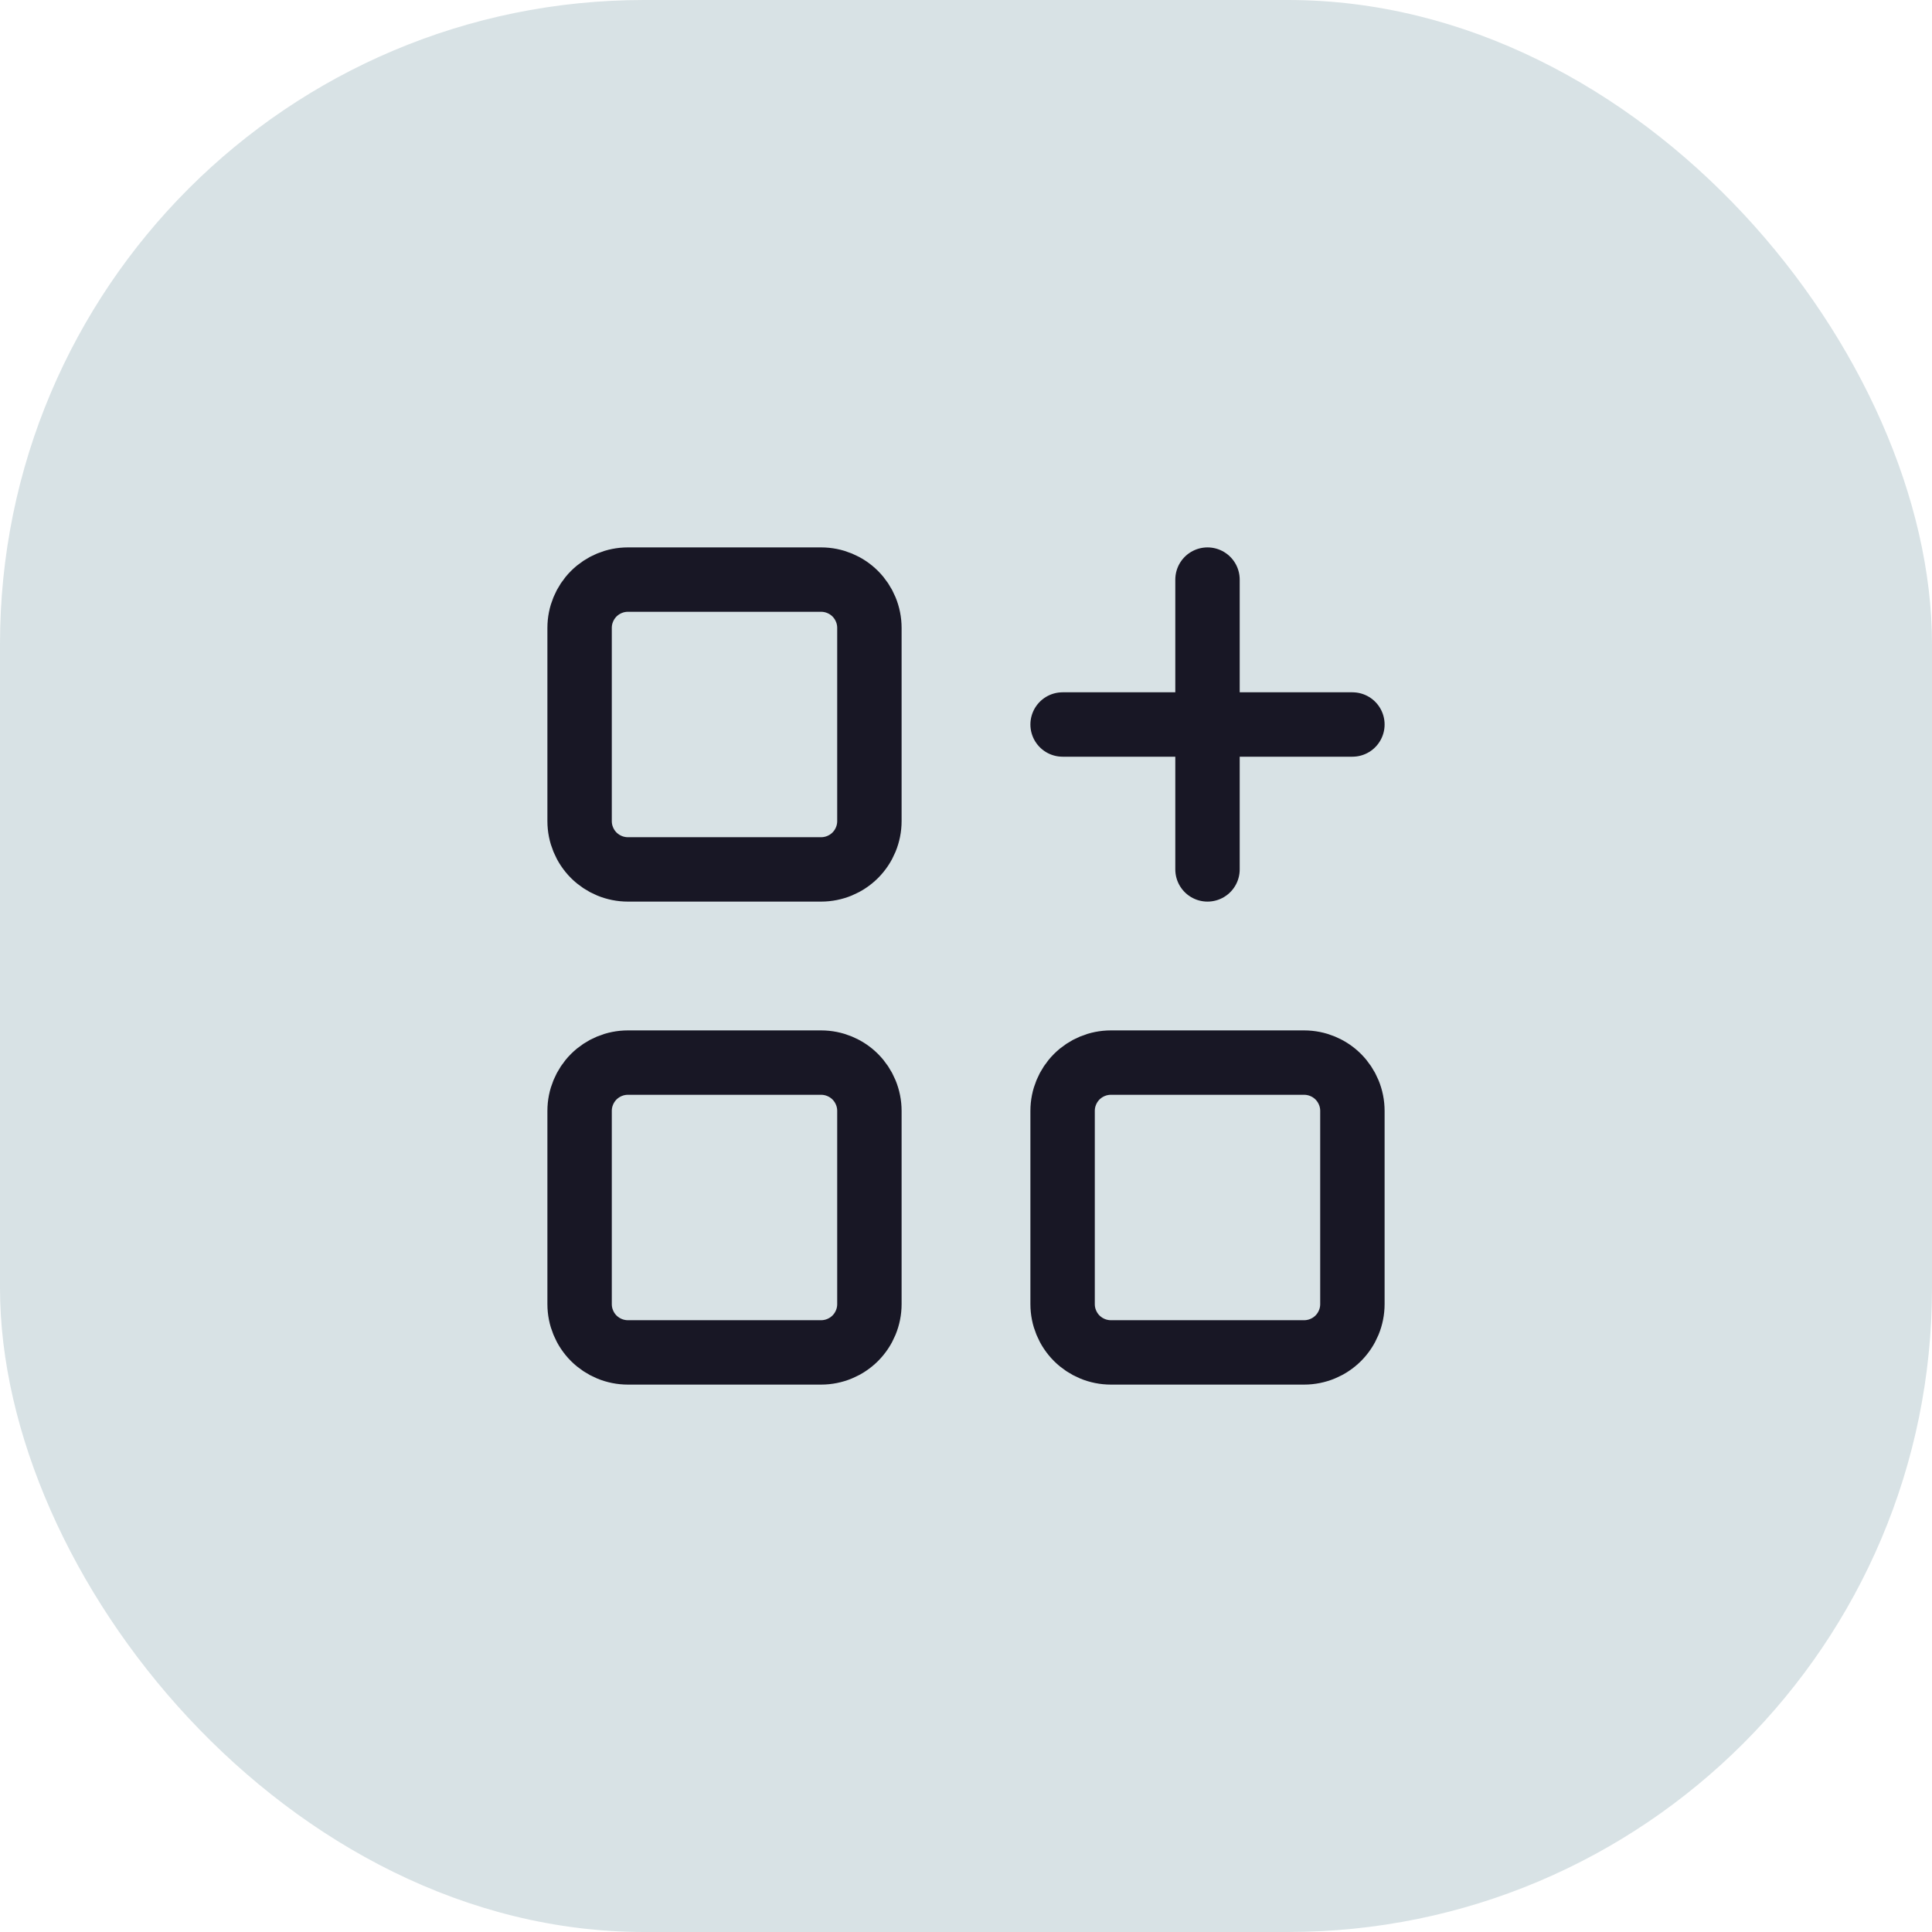
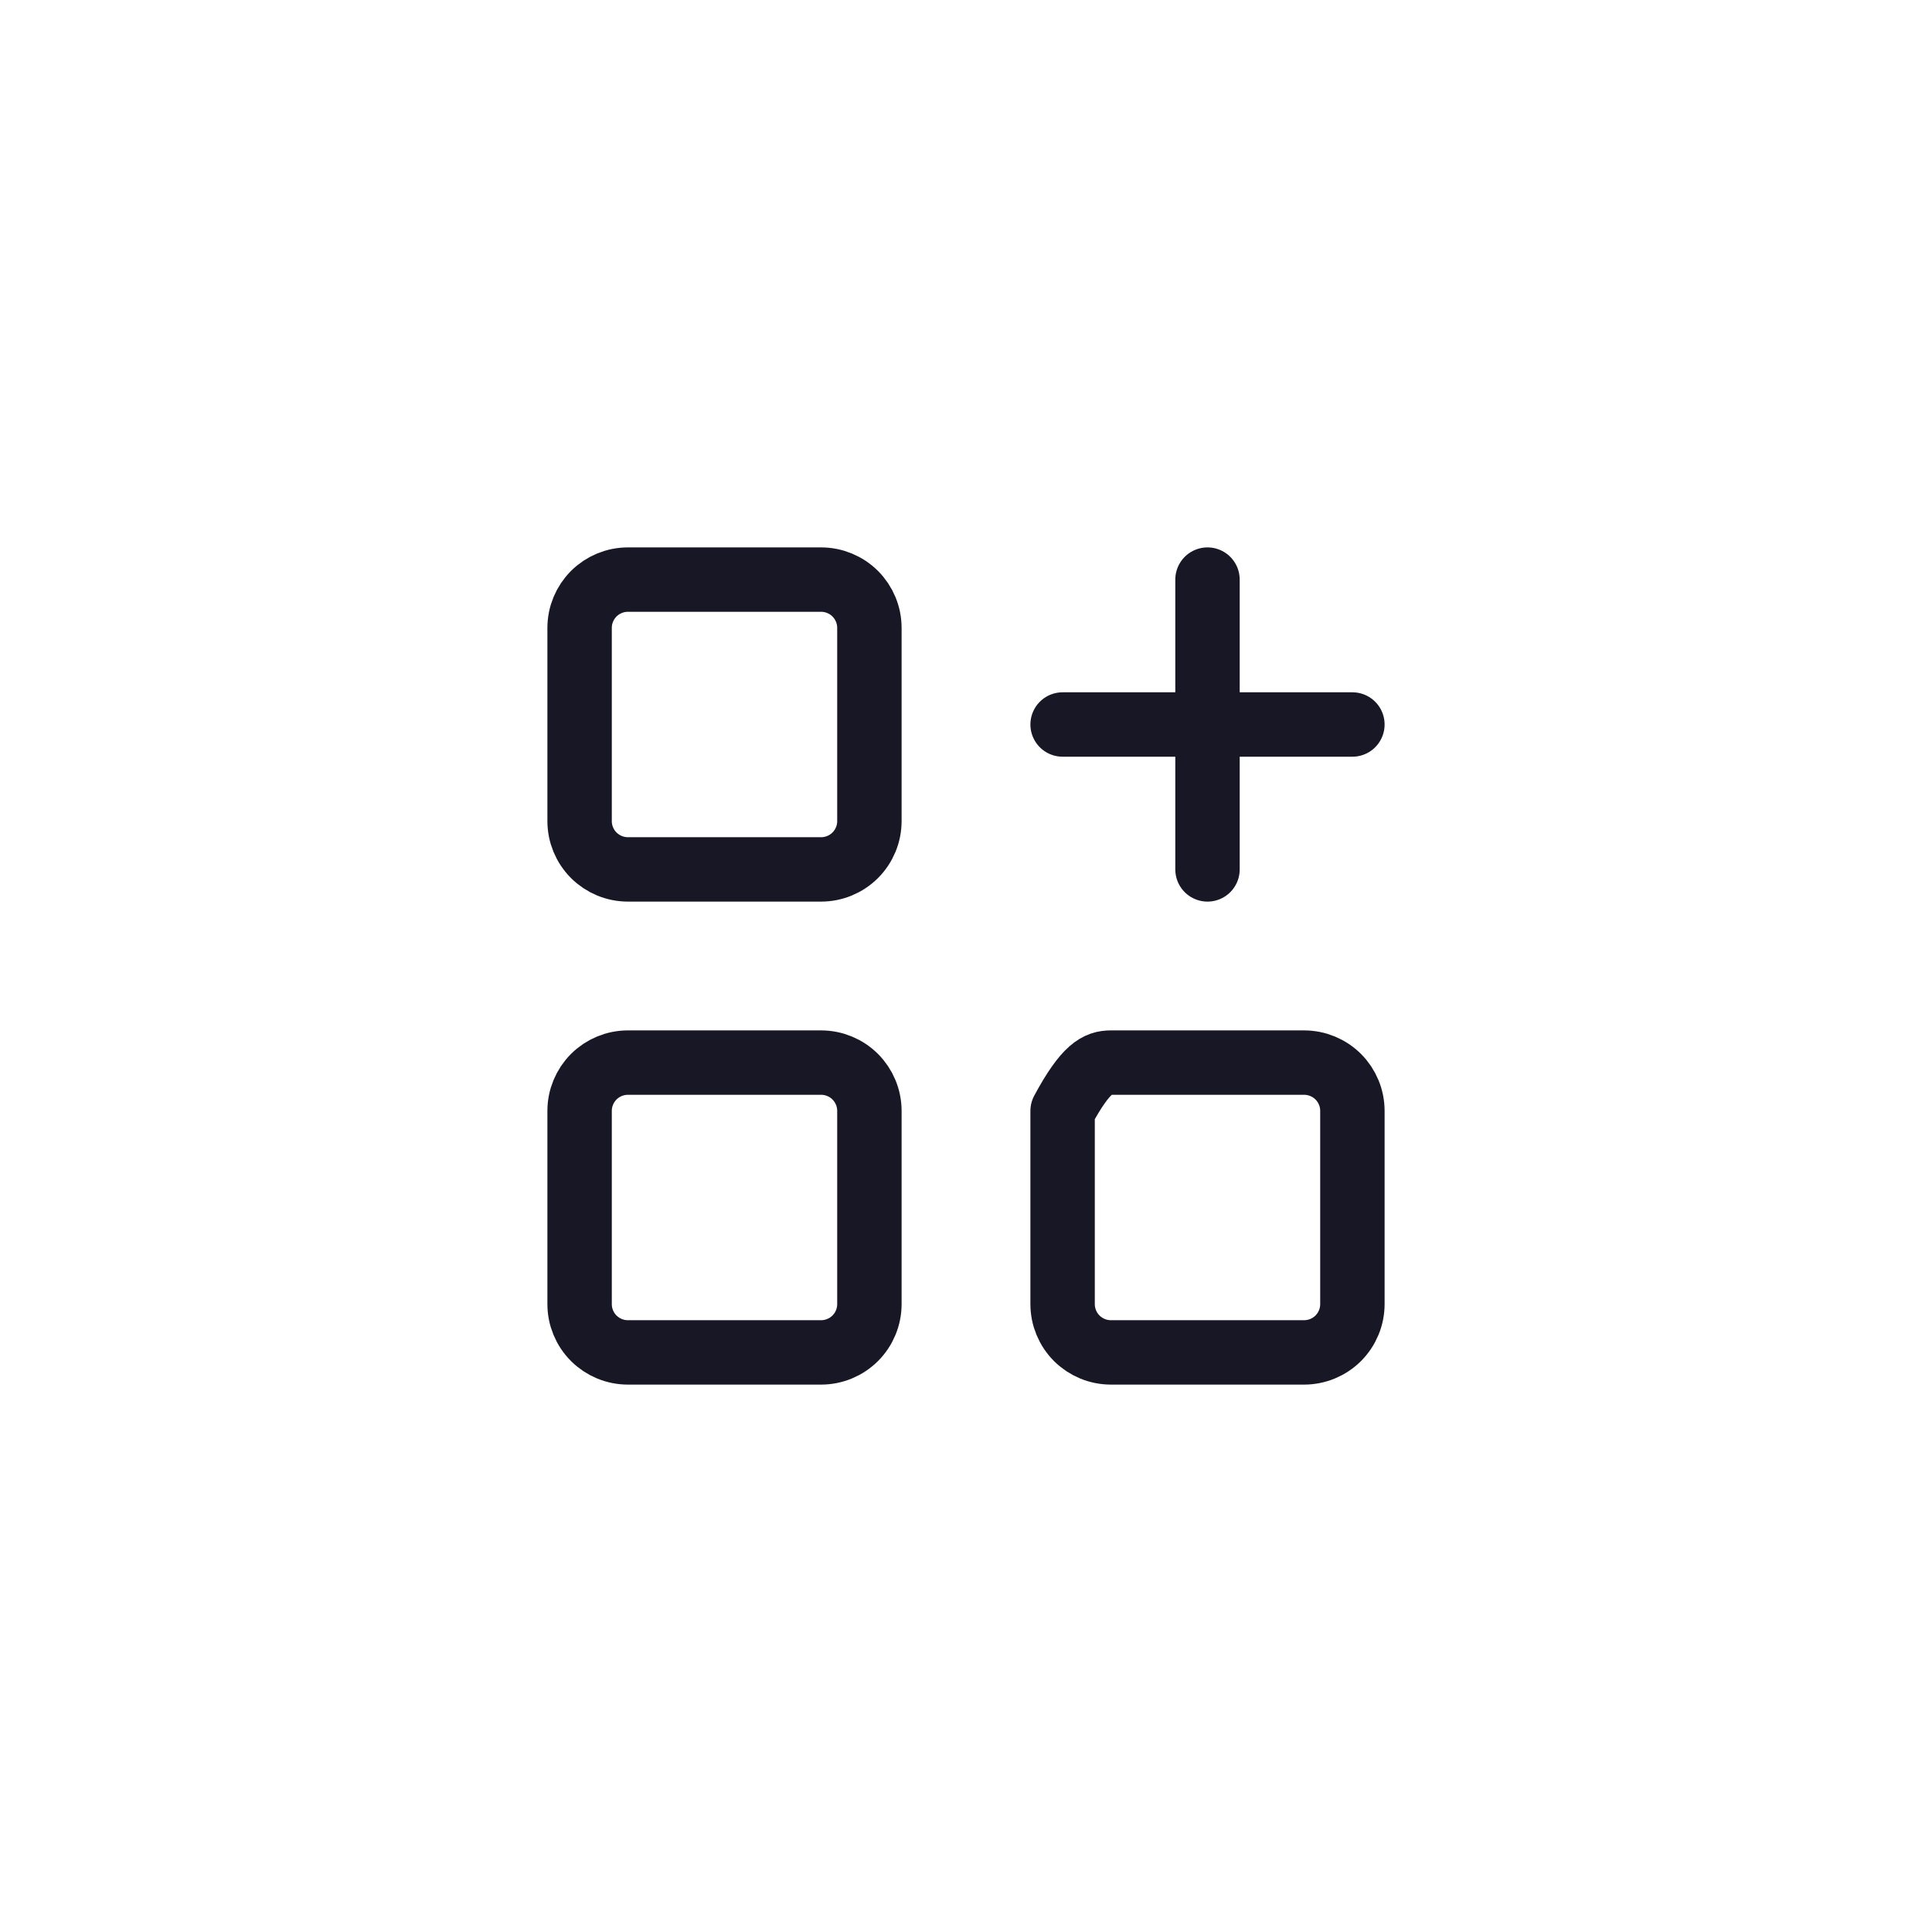
<svg xmlns="http://www.w3.org/2000/svg" width="60" height="60" viewBox="0 0 60 60" fill="none">
-   <rect width="60" height="60" rx="20" fill="#D8E2E5" />
-   <path d="M33 22.5H42M37.5 18V27M18 19.5C18 19.102 18.158 18.721 18.439 18.439C18.721 18.158 19.102 18 19.5 18H25.5C25.898 18 26.279 18.158 26.561 18.439C26.842 18.721 27 19.102 27 19.5V25.5C27 25.898 26.842 26.279 26.561 26.561C26.279 26.842 25.898 27 25.5 27H19.5C19.102 27 18.721 26.842 18.439 26.561C18.158 26.279 18 25.898 18 25.5V19.5ZM18 34.5C18 34.102 18.158 33.721 18.439 33.439C18.721 33.158 19.102 33 19.5 33H25.5C25.898 33 26.279 33.158 26.561 33.439C26.842 33.721 27 34.102 27 34.5V40.5C27 40.898 26.842 41.279 26.561 41.561C26.279 41.842 25.898 42 25.5 42H19.5C19.102 42 18.721 41.842 18.439 41.561C18.158 41.279 18 40.898 18 40.5V34.5ZM33 34.5C33 34.102 33.158 33.721 33.439 33.439C33.721 33.158 34.102 33 34.5 33H40.5C40.898 33 41.279 33.158 41.561 33.439C41.842 33.721 42 34.102 42 34.5V40.5C42 40.898 41.842 41.279 41.561 41.561C41.279 41.842 40.898 42 40.5 42H34.5C34.102 42 33.721 41.842 33.439 41.561C33.158 41.279 33 40.898 33 40.5V34.5Z" stroke="#181725" stroke-width="2" stroke-linecap="round" stroke-linejoin="round" />
+   <path d="M33 22.5H42M37.5 18V27M18 19.5C18 19.102 18.158 18.721 18.439 18.439C18.721 18.158 19.102 18 19.5 18H25.5C25.898 18 26.279 18.158 26.561 18.439C26.842 18.721 27 19.102 27 19.5V25.5C27 25.898 26.842 26.279 26.561 26.561C26.279 26.842 25.898 27 25.5 27H19.5C19.102 27 18.721 26.842 18.439 26.561C18.158 26.279 18 25.898 18 25.5V19.5ZM18 34.5C18 34.102 18.158 33.721 18.439 33.439C18.721 33.158 19.102 33 19.5 33H25.5C25.898 33 26.279 33.158 26.561 33.439C26.842 33.721 27 34.102 27 34.5V40.5C27 40.898 26.842 41.279 26.561 41.561C26.279 41.842 25.898 42 25.5 42H19.5C19.102 42 18.721 41.842 18.439 41.561C18.158 41.279 18 40.898 18 40.5V34.5ZM33 34.5C33.721 33.158 34.102 33 34.5 33H40.5C40.898 33 41.279 33.158 41.561 33.439C41.842 33.721 42 34.102 42 34.5V40.5C42 40.898 41.842 41.279 41.561 41.561C41.279 41.842 40.898 42 40.5 42H34.5C34.102 42 33.721 41.842 33.439 41.561C33.158 41.279 33 40.898 33 40.5V34.5Z" stroke="#181725" stroke-width="2" stroke-linecap="round" stroke-linejoin="round" />
</svg>